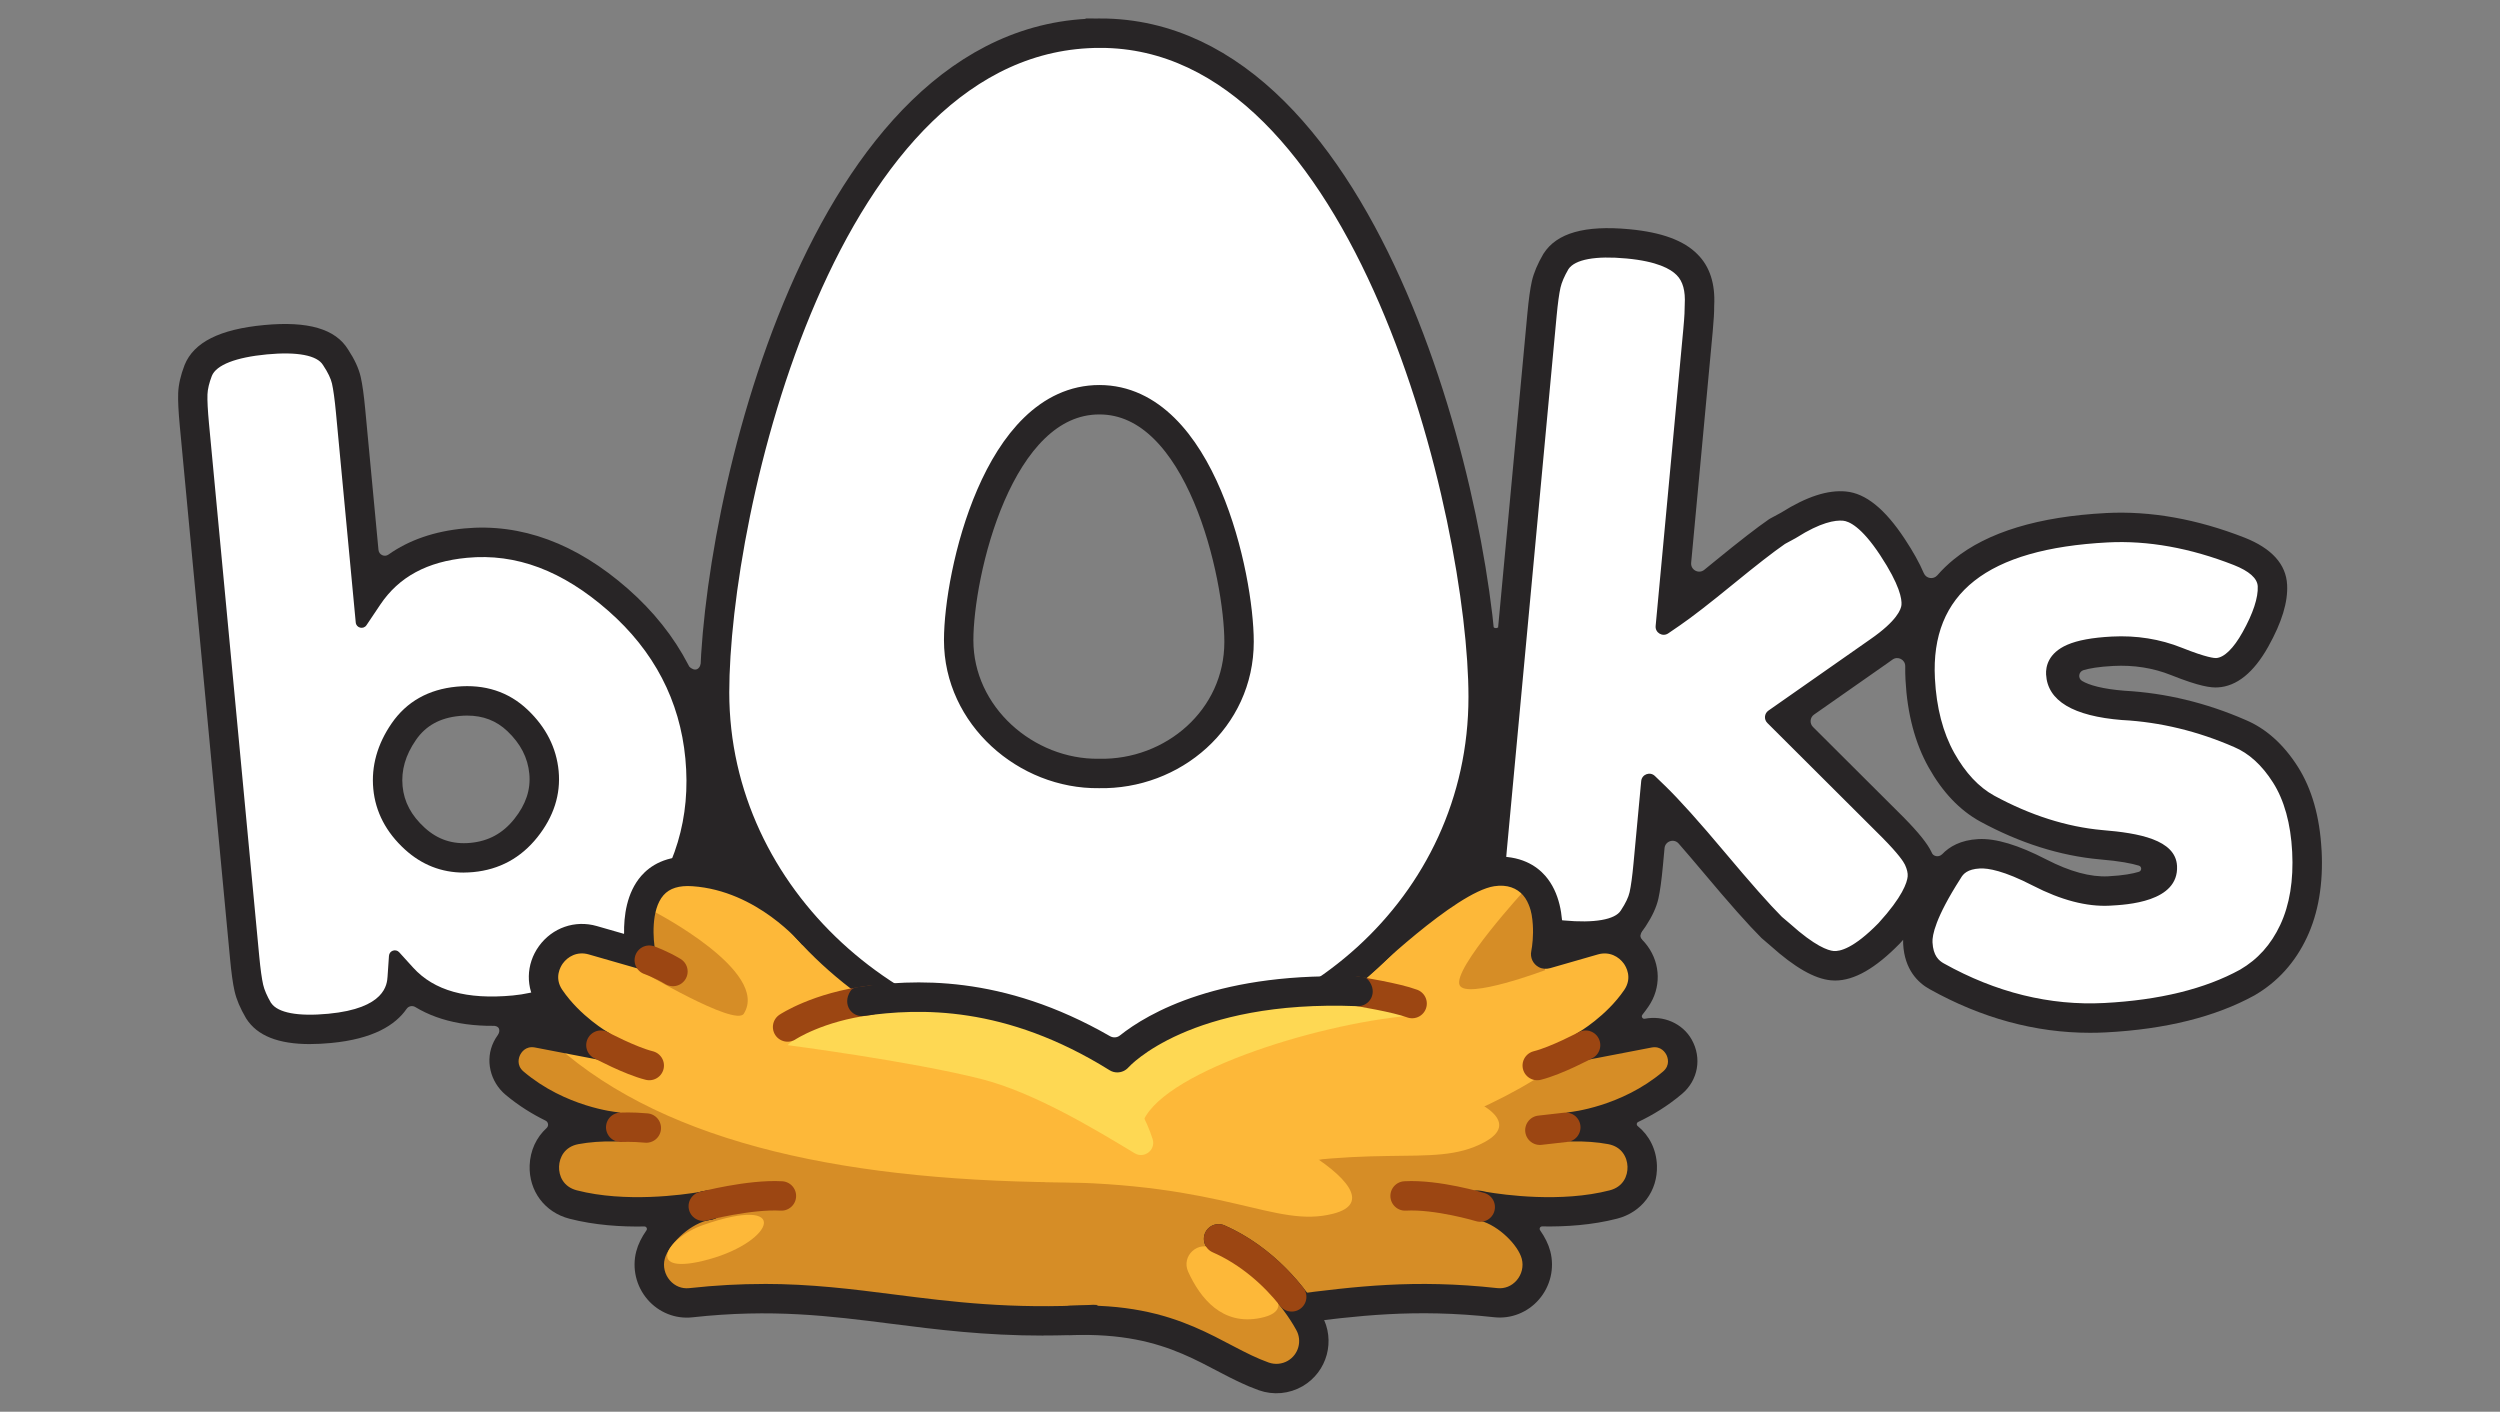
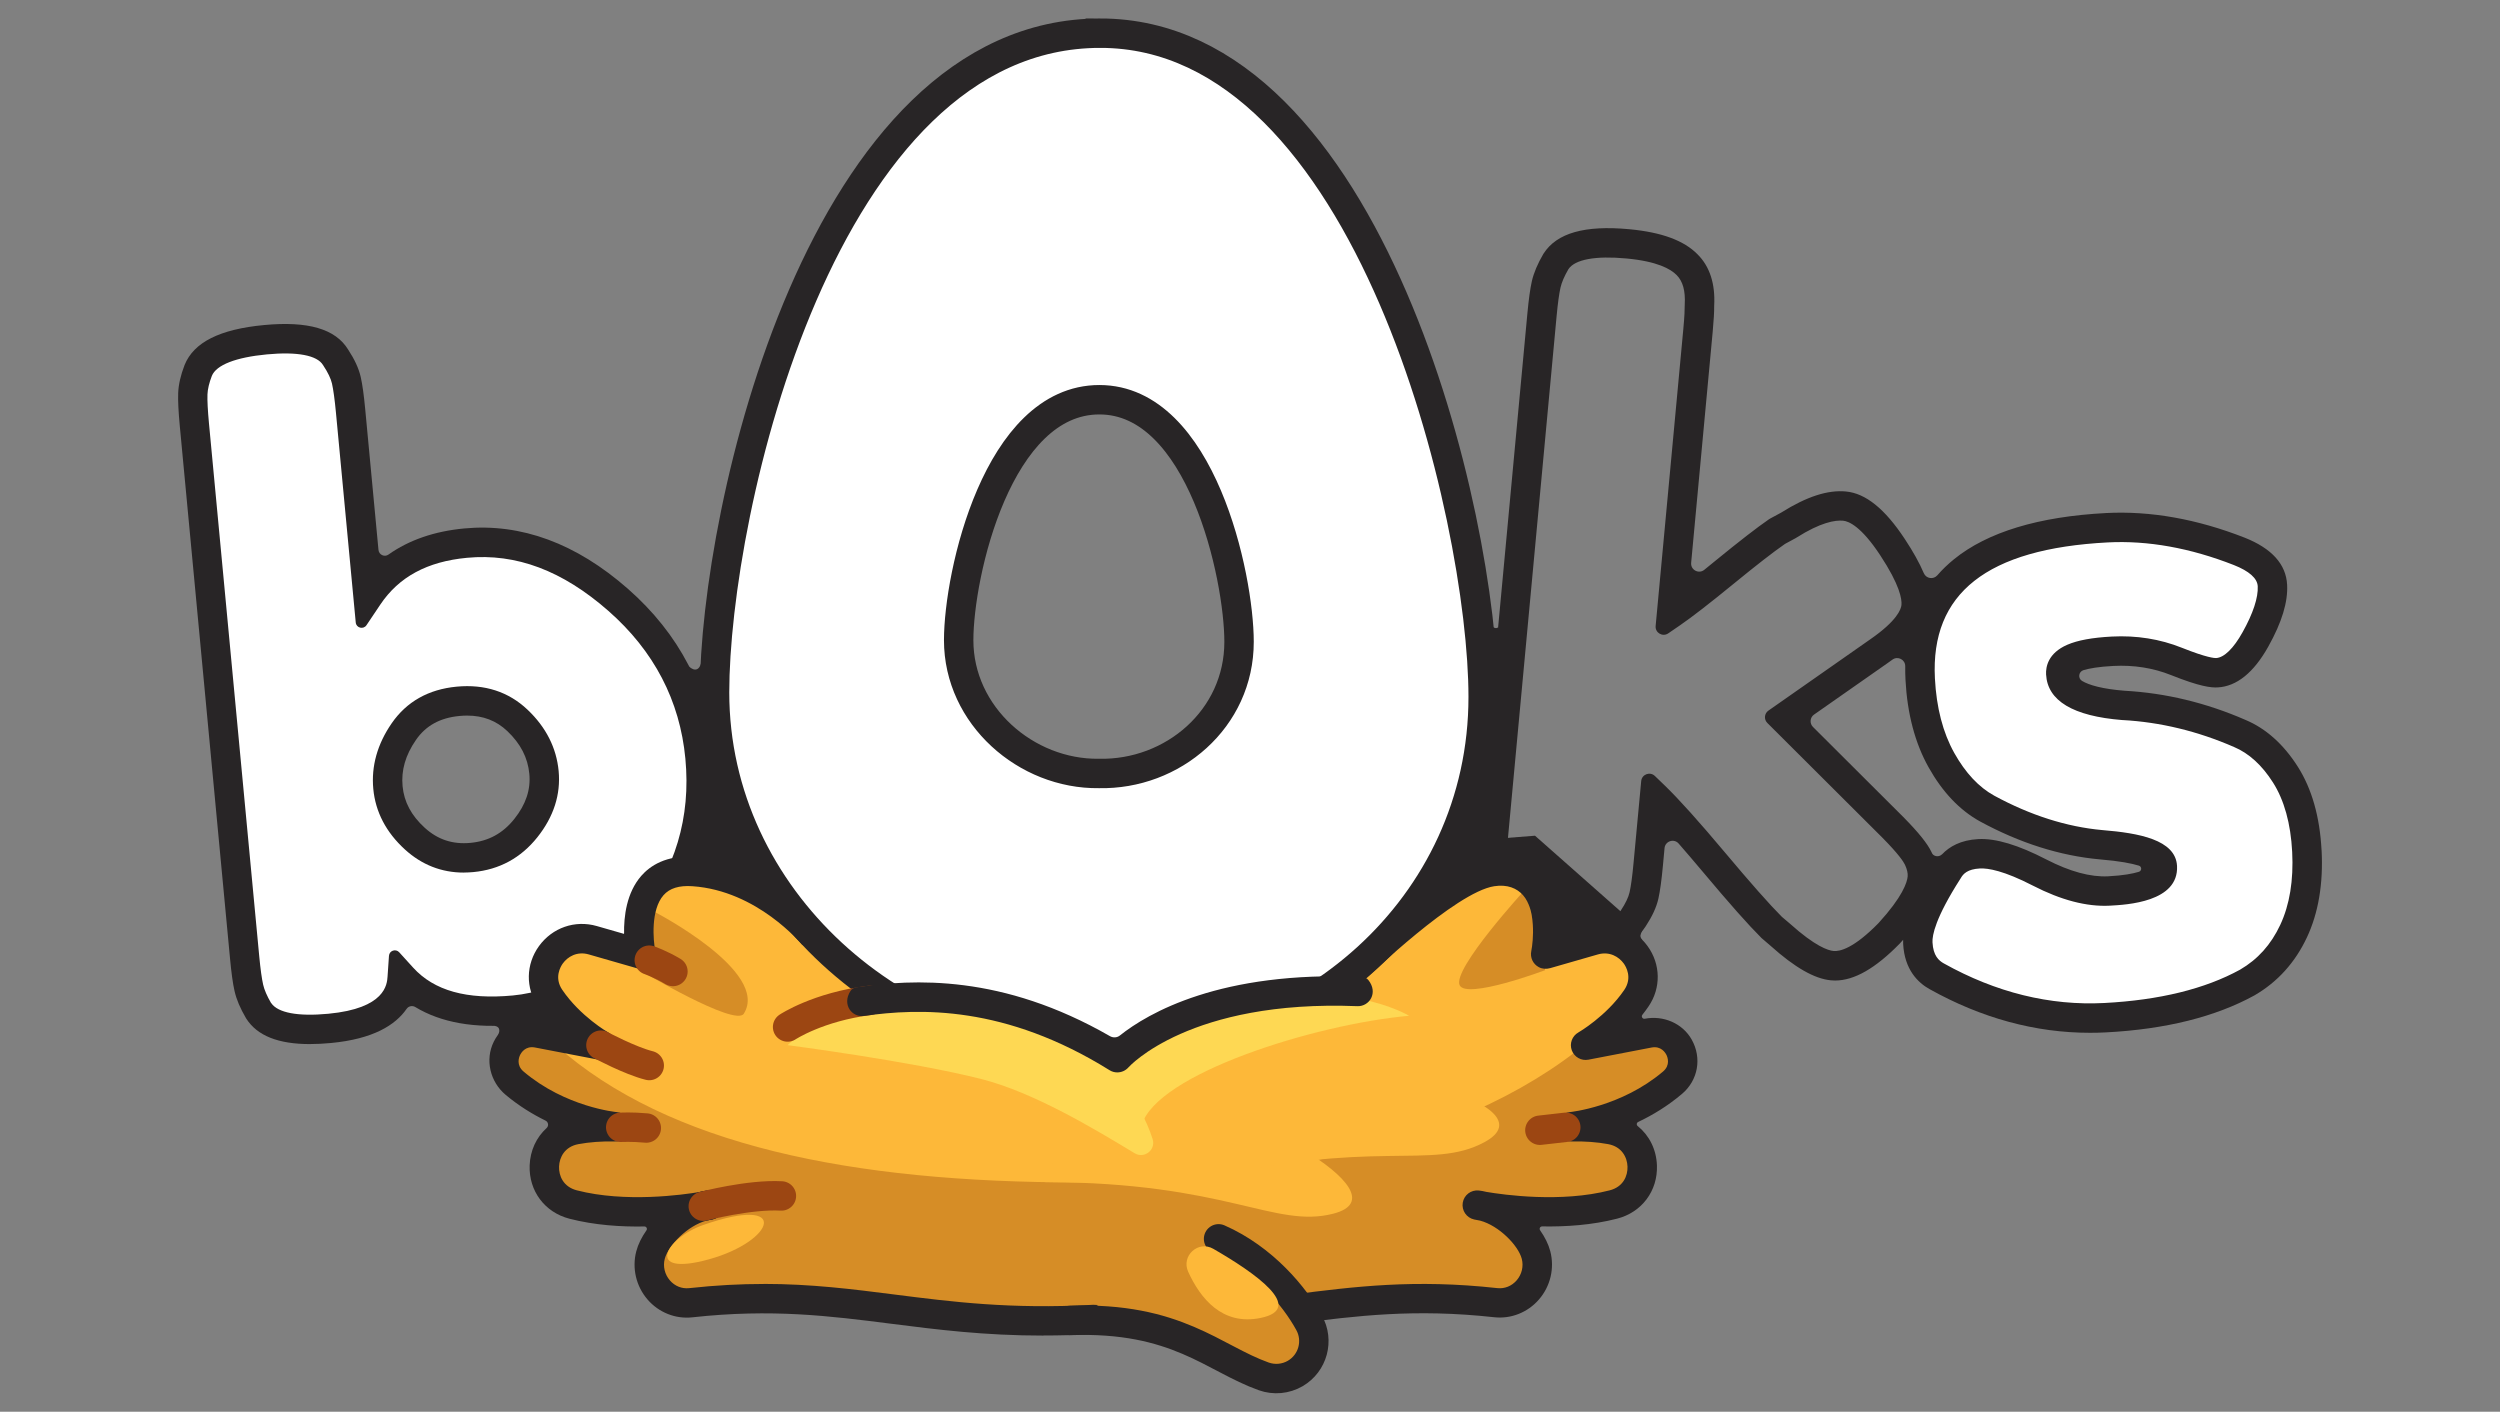
<svg xmlns="http://www.w3.org/2000/svg" id="Logo_nuggs" viewBox="0 0 850 480">
  <rect x="0" y="0" width="850" height="480" fill="#808080" stroke="none" />
  <defs>
    <style>
      .cls-1, .cls-2 {
        fill: #fff;
      }

      .cls-1, .cls-3, .cls-4, .cls-5 {
        stroke-width: 10px;
      }

      .cls-1, .cls-3, .cls-5 {
        stroke: #282526;
      }

      .cls-6, .cls-5 {
        fill: #d68d26;
      }

      .cls-7, .cls-3, .cls-4 {
        fill: #fdb839;
      }

      .cls-3, .cls-4, .cls-5 {
        stroke-linecap: round;
        stroke-linejoin: round;
      }

      .cls-4 {
        stroke: #9c4612;
      }

      .cls-8 {
        fill: #282526;
      }

      .cls-9 {
        fill: #fed853;
      }
    </style>
  </defs>
  <path class="cls-8" d="M557.79,317.93c.15-.87.64-1.5.64-1.5l-36.53-32.29-14.3,1.12c-.38-15.91-.78-32.97-.81-35.84l-.22.06,5.94-16.21-3.16-19.98s-.56.6-1.55,0c-.99-.6-13.13,7.33-13.13,7.33l-3.51,13.05-5.27,21.52-104.38,28.83-52.44-.98c-19.71-6.84-47.22-16.37-67.94-23.53l-7.44-20.6-15.29-13.46c-1.32,4.46-4.53.78-4.53.78l-1.92,23.18,2.53,39.11-58.82,46.76-7.6,13.5s1.46.1,1.66,1.2-.39,1.83-.39,1.83l145.61,6.99,243.37-39.26s-.69-.76-.54-1.62Z" />
  <g>
-     <path class="cls-2" d="M606.33,244.16l37.23,37.13c4.66,4.72,7.54,8.25,8.65,10.6,1.11,2.35,1.57,4.53,1.38,6.55-.45,4.85-4.2,11.13-11.24,18.84-7.67,7.85-14.13,11.53-19.39,11.04-4.45-.41-10.34-3.92-17.68-10.52l-2.84-2.41c-4.3-4.27-10.84-11.67-19.65-22.18-8.81-10.51-15.56-18.02-20.23-22.54l-2.18,23.35c-.43,4.65-.91,8.13-1.43,10.42-.52,2.3-1.73,4.89-3.63,7.77-3.12,5.02-11.15,6.91-24.09,5.71-12.74-1.19-20.27-4.64-22.59-10.37-1.13-3.17-1.74-5.92-1.83-8.28-.09-2.35.09-5.85.52-10.51l16.94-181.68c.43-4.65.91-8.12,1.43-10.42.52-2.29,1.63-4.9,3.33-7.8,3.34-5.2,11.48-7.19,24.42-5.98,9.71.9,16.42,3.27,20.14,7.08,3.17,3.15,4.58,7.77,4.22,13.85.03,1.84-.13,4.68-.49,8.52l-8.96,96.15c3.92-2.69,9.91-7.34,17.97-13.93,8.06-6.59,14.05-11.23,17.97-13.93l3.87-2.09c7.58-4.8,13.91-6.96,18.96-6.49,5.05.47,10.49,5.11,16.3,13.91,5.81,8.8,8.5,15.53,8.06,20.18-.43,4.65-4.69,9.76-12.75,15.33l-32.4,22.68Z" />
    <path class="cls-2" d="M658.43,331.91c-3.98-2.23-6.11-5.98-6.38-11.26-.27-5.27,3.16-13.48,10.31-24.63,2.05-3.56,5.56-5.47,10.53-5.73,4.97-.26,11.84,1.88,20.62,6.4,8.78,4.53,16.61,6.61,23.51,6.25,12.37-.64,18.43-3.4,18.18-8.27-.2-3.85-7.15-6.34-20.83-7.46-12.87-1.16-25.8-5.26-38.77-12.32-6.07-3.34-11.24-8.82-15.5-16.43-4.26-7.6-6.67-16.78-7.23-27.53-1.67-32.04,19.5-49.21,63.51-51.5,14.4-.75,29.38,1.93,44.95,8.03,7.27,2.88,11.03,6.75,11.28,11.61.25,4.87-1.67,10.97-5.76,18.3-4.09,7.33-8.47,11.12-13.14,11.36-2.43.13-7.03-1.16-13.78-3.86-6.75-2.7-13.98-3.85-21.68-3.45-11.97.62-17.83,3.17-17.6,7.63.32,6.08,7.41,9.68,21.3,10.79,13.46.72,26.64,3.9,39.54,9.53,6.03,2.54,11.2,7.2,15.52,13.99,4.32,6.79,6.75,15.46,7.3,26.01.55,10.55-.96,19.62-4.53,27.23-3.57,7.61-8.81,13.42-15.72,17.44-12.65,6.96-28.77,10.95-48.34,11.97-19.57,1.02-38.68-3.68-57.32-14.1Z" />
    <path class="cls-8" d="M789.33,289.1c-.59-11.37-3.31-20.93-8.08-28.43-4.85-7.63-10.84-12.98-17.74-15.88-13.38-5.84-27.24-9.18-41.21-9.94-7.42-.6-11.96-1.88-14.38-3.32-1.53-.9-1.21-3.19.49-3.69,1.92-.57,5.06-1.16,10.13-1.42,6.94-.36,13.52.68,19.56,3.09,9.88,3.95,13.68,4.33,15.9,4.21,6.47-.34,12.27-5.02,17.24-13.92,4.6-8.24,6.69-15.11,6.38-20.99-.36-6.97-5.22-12.35-14.45-16.01-16.17-6.33-31.99-9.15-47.04-8.37-22.98,1.2-40.4,6.48-51.77,15.71-2.08,1.69-3.97,3.5-5.66,5.45-1.35,1.55-3.81,1.16-4.61-.72-1.47-3.46-3.62-7.31-6.48-11.64-6.75-10.23-13.3-15.51-20.01-16.13-6.18-.58-13.35,1.75-21.88,7.11-.04.03-.09.05-.13.08l-3.65,1.97-.46.27c-4.03,2.77-10.19,7.54-18.31,14.18-1.29,1.06-2.53,2.07-3.72,3.03-1.89,1.53-4.69.03-4.46-2.4l7.32-78.51c.36-3.91.53-6.82.51-8.88.41-7.46-1.51-13.35-5.64-17.46-4.63-4.73-12.23-7.53-23.26-8.56-15.1-1.41-24.61,1.29-29.09,8.26l-.11.17c-1.94,3.32-3.25,6.43-3.89,9.23-.57,2.53-1.07,6.15-1.53,11.05l-16.94,181.69c-.46,4.92-.63,8.56-.54,11.15.11,2.9.8,6.1,2.12,9.78l.07.19c3.12,7.68,11.87,12.08,26.77,13.47,15.09,1.41,24.5-1.21,28.76-7.99,2.23-3.4,3.64-6.46,4.3-9.36.57-2.53,1.07-6.15,1.53-11.06l.57-6.14c.22-2.4,3.21-3.38,4.8-1.56,2.5,2.87,5.25,6.08,8.23,9.63,8.96,10.69,15.47,18.03,19.88,22.43.05.05.1.1.16.15l2.99,2.56c8.21,7.37,14.92,11.21,20.51,11.73.47.04.94.07,1.41.07,6.54,0,13.76-4.14,22.02-12.6l.11-.12c.34-.38.68-.75,1.01-1.12-.02.47-.01.93.01,1.38.46,8.82,5.11,13.22,8.93,15.36h.01c17.66,9.88,36,14.87,54.59,14.87,1.81,0,3.62-.04,5.42-.14,20.24-1.05,37.23-5.29,50.49-12.58l.1-.06c7.78-4.53,13.74-11.13,17.73-19.64,3.91-8.32,5.59-18.29,5-29.62ZM638.71,313.84c-8.52,8.71-13.22,9.68-15.28,9.5-1.88-.17-6.3-1.61-14.81-9.26l-2.7-2.29c-.06-.05-.12-.1-.17-.16-4.15-4.16-10.58-11.44-19.13-21.63-8.87-10.57-15.79-18.29-20.59-22.92l-3.37-3.25c-1.66-1.6-4.43-.57-4.65,1.72l-2.62,28.02c-.41,4.41-.86,7.7-1.33,9.78-.38,1.7-1.36,3.76-2.92,6.12l-.07.11c-1.94,3.11-9,4.34-19.39,3.37-10.29-.96-16.81-3.51-18.38-7.18-.93-2.62-1.44-4.86-1.5-6.67-.08-2.12.09-5.43.5-9.85l16.94-181.69c.41-4.41.86-7.7,1.33-9.78.4-1.76,1.31-3.88,2.7-6.27,2.22-3.32,9.21-4.61,19.71-3.63,10.51.97,15.06,3.58,17.08,5.64,2.12,2.11,3.02,5.39,2.75,10.01v.19s-.01.19-.01.19c.02,1.15-.05,3.47-.47,7.98l-9.41,100.93c-.22,2.32,2.37,3.84,4.29,2.52l3.97-2.72c4.05-2.78,10.04-7.42,18.31-14.18,7.67-6.27,13.48-10.79,17.3-13.43.09-.06.17-.11.26-.16l3.48-1.89.3-.18c8.21-5.2,13.13-5.99,15.83-5.74,1.93.18,6.15,1.94,12.58,11.69,6.74,10.21,7.44,15.01,7.26,16.96-.13,1.4-1.43,5.34-10.64,11.7l-34.6,24.22c-1.4.98-1.58,2.99-.36,4.2l39.1,38.99c5.56,5.63,7.21,8.2,7.69,9.21.71,1.53,1.02,2.86.92,3.97-.19,2.08-1.74,6.92-9.9,15.86ZM656.73,289.75c-1.38-2.93-4.44-6.73-9.64-12l-30.68-30.59c-1.21-1.21-1.04-3.22.36-4.2l24.8-17.36c.64-.44,1.25-.88,1.85-1.32,1.83-1.34,4.39-.02,4.36,2.25-.02,1.52,0,3.08.09,4.66.6,11.48,3.24,21.48,7.86,29.71,4.7,8.4,10.57,14.58,17.47,18.38,13.51,7.35,27.21,11.69,40.75,12.91,6.81.56,10.88,1.39,13.28,2.13,1.03.31,1.02,1.77-.01,2.09-1.99.62-5.24,1.26-10.46,1.53-5.98.31-13.02-1.61-20.96-5.7-9.67-4.99-17.26-7.26-23.17-6.95-6.03.31-9.88,2.6-12.32,5.17-1.29,1.21-3.12.6-3.52-.57-.02-.05-.04-.09-.06-.14ZM775.28,314.47c-3.15,6.71-7.61,11.69-13.66,15.22-11.91,6.54-27.43,10.35-46.13,11.33-18.53.97-36.9-3.57-54.61-13.47-1.66-.93-3.6-2.59-3.83-7.16-.13-2.35.95-8.3,9.52-21.67l.13-.21c.8-1.39,2.25-3.01,6.45-3.23,2.78-.15,8.18.75,18.07,5.85,9.52,4.91,18.28,7.2,26.06,6.8,5.82-.31,23.55-1.23,22.91-13.52-.47-8.95-13.11-11.18-25.37-12.18-12.14-1.09-24.53-5.04-36.81-11.72-5.22-2.87-9.77-7.74-13.55-14.49-3.86-6.89-6.08-15.42-6.59-25.35-1.51-28.98,17.71-44.11,58.77-46.25,13.62-.71,28.04,1.88,42.86,7.69,5.25,2.08,7.98,4.51,8.13,7.22.2,3.83-1.58,9.23-5.14,15.6-3.08,5.54-6.29,8.66-9.02,8.81-.44.02-3.01-.05-11.66-3.51-7.4-2.96-15.41-4.24-23.8-3.8-6.65.35-11.59,1.26-15.11,2.78-6.6,2.86-7.36,7.56-7.23,10.1.47,8.96,9.18,14.18,25.9,15.51h.13c12.79.7,25.51,3.77,37.87,9.16,5.05,2.12,9.51,6.18,13.24,12.06,3.83,6.02,6.03,13.96,6.53,23.58.5,9.67-.86,18.03-4.06,24.85Z" />
  </g>
  <g>
    <path class="cls-2" d="M158.33,184.66c17.99-1.7,35.28,4.73,51.85,19.28,16.57,14.55,25.85,32.4,27.84,53.52,1.99,21.13-3.74,40.34-17.21,57.62-13.47,17.29-28.79,26.74-45.98,28.36s-29.88-2.08-38.07-11.1c-.69,10.06-8.91,15.83-24.68,17.32-12.74,1.2-20.78-.79-24.12-5.99-1.7-2.9-2.81-5.5-3.34-7.79-.52-2.29-1-5.77-1.44-10.42l-17.08-181.06c-.44-4.65-.62-8.15-.53-10.51.08-2.35.7-5.01,1.85-7.98,2.31-5.73,9.94-9.2,22.88-10.42,12.74-1.2,20.68.8,23.82,6.01,1.9,2.88,3.12,5.47,3.64,7.77.52,2.3,1,5.77,1.44,10.42l5.95,63.08c7.15-10.67,18.21-16.71,33.17-18.12ZM141.03,285.12c5.47,4.99,11.94,7.14,19.42,6.43,7.48-.71,13.59-4.04,18.33-9.99,4.74-5.95,6.8-12.27,6.17-18.94-.63-6.67-3.63-12.56-9.01-17.66-5.38-5.1-12.11-7.27-20.2-6.51s-14.24,4.2-18.46,10.31c-4.22,6.11-6.02,12.45-5.4,19.02.62,6.57,3.66,12.35,9.13,17.34Z" />
    <path class="cls-8" d="M105.41,354.99c-10.82,0-17.93-2.84-21.65-8.62l-.11-.17c-1.98-3.37-3.26-6.39-3.9-9.22-.58-2.52-1.08-6.14-1.54-11.06l-17.08-181.06c-.46-4.91-.64-8.56-.55-11.15.1-2.9.84-6.14,2.18-9.61,3.13-7.74,11.98-12.17,27.08-13.59,14.89-1.4,24.22,1.32,28.51,8.32,2.23,3.39,3.63,6.44,4.29,9.33.58,2.53,1.08,6.15,1.54,11.06l4.5,47.75c.16,1.65,2.04,2.55,3.39,1.59,6.99-4.95,15.61-7.93,25.78-8.89h0c19.34-1.82,38.04,5.08,55.61,20.5,17.48,15.36,27.42,34.47,29.52,56.81,2.11,22.34-4.03,42.92-18.24,61.16-14.28,18.33-30.92,28.51-49.45,30.26-13.93,1.32-25.35-.71-34.1-6.01-.99-.6-2.28-.33-2.94.62-3.82,5.52-11.39,10.26-25.71,11.61-2.54.24-4.92.36-7.15.36ZM92.21,341.04c2.23,3.32,9.11,4.62,19.4,3.64,19.42-1.83,19.98-10,20.16-12.68l.48-7.02c.12-1.76,2.29-2.51,3.48-1.21l4.73,5.21c7.14,7.86,18.23,10.95,33.9,9.48,15.68-1.48,29.98-10.38,42.5-26.45,12.77-16.39,18.06-34.08,16.17-54.07-1.86-19.71-10.66-36.61-26.17-50.23-15.64-13.73-31.36-19.64-48.08-18.06l-.47-4.98.47,4.98c-13.51,1.27-23.16,6.48-29.49,15.93l-4.69,6.99c-1.05,1.56-3.48.95-3.65-.93l-6.74-71.46c-.42-4.41-.87-7.7-1.34-9.78-.39-1.69-1.37-3.75-2.94-6.12l-.11-.17c-2-3.31-8.77-4.59-19.07-3.62-10.57,1-17.21,3.59-18.72,7.31-.91,2.36-1.42,4.5-1.49,6.28-.08,2.12.1,5.44.51,9.86l17.08,181.06c.42,4.42.87,7.71,1.34,9.78.4,1.76,1.31,3.87,2.71,6.27ZM157.7,296.68c-7.58,0-14.31-2.64-20.04-7.87h0c-6.39-5.83-10-12.75-10.74-20.57-.73-7.74,1.38-15.26,6.26-22.33,5.08-7.35,12.51-11.54,22.1-12.45,9.55-.9,17.66,1.74,24.11,7.86,6.26,5.94,9.8,12.94,10.55,20.82.75,7.97-1.68,15.55-7.23,22.52-5.6,7.03-12.93,11.02-21.78,11.85-1.09.1-2.17.15-3.23.16ZM158.84,243.3c-.85,0-1.72.04-2.62.13-6.6.62-11.45,3.29-14.81,8.17-3.56,5.16-5.04,10.3-4.53,15.71.5,5.34,2.96,9.96,7.52,14.12h0c4.42,4.03,9.51,5.72,15.58,5.14,6.12-.58,11-3.24,14.89-8.13,3.94-4.95,5.61-9.97,5.1-15.35-.52-5.48-2.96-10.22-7.47-14.51-3.73-3.54-8.23-5.28-13.67-5.28Z" />
  </g>
-   <path class="cls-7" d="M560.56,351.22l-21.46,4.13s10.39-5.89,17.28-16c6.8-10-2.89-23.03-14.51-19.68l-16.35,4.7s6.08-29.71-17.83-28.07c-23.92,1.63-65.86,32.42-65.86,32.42,0,0-47.39,11.75-70.12,17.75-22.74-6.01-70.12-17.75-70.12-17.75,0,0-41.94-30.79-65.85-32.42-23.92-1.63-17.84,28.07-17.84,28.07l-16.35-4.7c-11.62-3.35-21.31,9.67-14.51,19.68,6.88,10.11,17.28,16,17.28,16l-21.46-4.13c-9.77-1.89-15.68,10.44-8.09,16.89,15.62,13.27,34.45,14.96,34.45,14.96-5.14-.1-9.59.28-13.43.99-13.77,2.52-14.46,21.97-.93,25.47,17.61,4.56,37.75,1.71,44.26.58.68-.18,1.36-.32,2.03-.39-.28.06-.97.2-2.03.39-8.07,2.05-16.27,10.2-17.94,16.61-2.25,8.64,4.79,17.18,13.67,16.21,48.71-5.37,73.71,6.62,122.83,6.15l-.05.02c.66-.02,1.31-.03,1.96-.05.64-.01,1.28-.02,1.93-.03,33.71-.22,51.67,13.1,68.18,18.96,3.53,1.25,7.43.89,10.67-.99,6.03-3.51,8.12-11.21,4.7-17.28-.84-1.53-1.86-3.17-3.02-4.88,20.29-2.58,39.85-4.84,66.52-1.9,8.88.97,15.93-7.57,13.67-16.21-1.67-6.41-9.86-14.56-17.94-16.61-1.06-.19-1.75-.33-2.04-.39.67.07,1.35.21,2.04.39,6.51,1.12,26.65,3.97,44.26-.58,13.55-3.5,12.84-22.94-.91-25.47-3.84-.71-8.3-1.08-13.44-.99,0,0,18.83-1.69,34.46-14.96,7.59-6.45,1.67-18.78-8.1-16.89Z" />
+   <path class="cls-7" d="M560.56,351.22l-21.46,4.13s10.39-5.89,17.28-16c6.8-10-2.89-23.03-14.51-19.68l-16.35,4.7s6.08-29.71-17.83-28.07c-23.92,1.63-65.86,32.42-65.86,32.42,0,0-47.39,11.75-70.12,17.75-22.74-6.01-70.12-17.75-70.12-17.75,0,0-41.94-30.79-65.85-32.42-23.92-1.63-17.84,28.07-17.84,28.07l-16.35-4.7c-11.62-3.35-21.31,9.67-14.51,19.68,6.88,10.11,17.28,16,17.28,16l-21.46-4.13c-9.77-1.89-15.68,10.44-8.09,16.89,15.62,13.27,34.45,14.96,34.45,14.96-5.14-.1-9.59.28-13.43.99-13.77,2.52-14.46,21.97-.93,25.47,17.61,4.56,37.75,1.71,44.26.58.68-.18,1.36-.32,2.03-.39-.28.06-.97.2-2.03.39-8.07,2.05-16.27,10.2-17.94,16.61-2.25,8.64,4.79,17.18,13.67,16.21,48.71-5.37,73.71,6.62,122.83,6.15l-.05.02Z" />
  <path class="cls-6" d="M518.57,302.43s-24.78,27.01-22.3,32.52c2.24,4.97,29.08-5.09,29.08-5.09l-6.77-27.42Z" />
  <path class="cls-6" d="M222.42,309.97s39.46,20.33,30.48,34.68c-2.89,4.62-35.39-14.79-35.39-14.79l4.91-19.88Z" />
  <path class="cls-6" d="M568.66,368.11c-15.63,13.27-34.46,14.96-34.46,14.96,5.14-.1,9.6.28,13.44.99,13.76,2.52,14.46,21.97.91,25.47-17.61,4.56-37.75,1.71-44.26.58-.65-.17-1.28-.3-1.91-.37.34.07.99.2,1.91.37,8.08,2.05,16.27,10.2,17.94,16.61,2.25,8.64-4.79,17.18-13.67,16.21-26.67-2.94-46.23-.67-66.52,1.9,1.17,1.71,2.18,3.35,3.02,4.87,3.42,6.08,1.33,13.78-4.7,17.29-3.24,1.89-7.14,2.25-10.66,1-16.52-5.87-34.48-19.18-68.19-18.97-.66.02-1.29.02-1.94.04-.65.01-1.29.02-1.96.05l.05-.02c-49.12.46-74.11-11.53-122.82-6.15-8.88.97-15.93-7.57-13.67-16.21,1.67-6.41,9.87-14.56,17.94-16.61.93-.17,1.57-.29,1.91-.37-.63.06-1.27.2-1.91.37-6.51,1.12-26.65,3.97-44.26-.58-13.54-3.5-12.84-22.94.93-25.47,3.84-.71,8.29-1.08,13.43-.99,0,0-18.83-1.69-34.45-14.96-5.91-5.02,1.56-18.11,14.2-12.76,38.24,34.05,100.69,46.66,177.69,46.66,88.88,0,158.45-23.65,191.58-66.71-.35,1.38-.96,2.74-1.85,4.06-6.88,10.11-17.28,16-17.28,16l21.46-4.13c9.77-1.89,15.69,10.44,8.1,16.89Z" />
  <path class="cls-8" d="M354.79,454.1c-20.14,0-36.19-2.04-51.82-4.03-20.84-2.65-40.52-5.16-67.58-2.18-5.71.63-11.4-1.63-15.21-6.04-3.91-4.52-5.35-10.65-3.85-16.4.62-2.38,1.83-4.81,3.46-7.13.4-.56-.01-1.33-.7-1.32-7.97.15-16.97-.44-25.49-2.64-8.4-2.17-13.83-9.45-13.52-18.12.18-5.09,2.31-9.56,5.76-12.7.81-.74.62-2.06-.37-2.54-4.44-2.18-9.09-5.03-13.53-8.74-5.29-4.41-7.12-11.91-4.06-18.08,2.97-5.99,9.34-9.15,15.92-7.88l2.69.52c-1.25-1.44-2.46-3-3.59-4.66-4.26-6.27-4.12-14.31.35-20.49,4.55-6.27,12.27-8.95,19.68-6.81l9.26,2.66c-.12-5.96.84-14.01,5.86-19.75,2.9-3.31,8.38-7.13,18.03-6.47,23.47,1.6,61.46,28.33,67.66,32.79,6.67,1.66,46.85,11.64,67.98,17.2,21.13-5.56,61.3-15.54,67.97-17.2,6.2-4.47,44.19-31.19,67.67-32.79,9.66-.66,15.12,3.15,18.02,6.46,5.02,5.74,5.98,13.79,5.86,19.75l9.26-2.66c7.4-2.13,15.13.54,19.67,6.81,4.48,6.17,4.62,14.22.36,20.48-.68,1-1.39,1.96-2.12,2.88-.49.61.05,1.5.82,1.35h0c6.28-1.21,12.82,1.52,15.95,7.09,3.54,6.3,2.15,13.84-3.27,18.44h0c-4.89,4.15-10.05,7.25-14.92,9.56-.56.26-.66,1.01-.17,1.4,3.91,3.16,6.34,7.91,6.54,13.37.31,8.67-5.13,15.95-13.53,18.11-8.51,2.2-17.52,2.78-25.49,2.64-.69-.01-1.09.75-.7,1.32,1.63,2.32,2.84,4.75,3.46,7.13,1.5,5.74.06,11.87-3.85,16.39-3.81,4.41-9.5,6.67-15.21,6.04-27.06-2.98-46.75-.48-67.58,2.18-19.76,2.52-40.2,5.12-68.72,3.56-5.97.33-11.59.47-16.92.47ZM259.6,436.53c16.22,0,30.15,1.77,44.64,3.62,19.39,2.47,39.43,5.02,67.2,3.49h.56c27.76,1.54,47.79-1.02,67.17-3.48,21.45-2.73,41.7-5.31,69.94-2.2,2.47.27,4.86-.69,6.55-2.64,1.76-2.03,2.41-4.78,1.74-7.33-1.18-4.52-7.74-11.28-14.18-12.98-1.05-.19-1.74-.33-2.02-.39-2.6-.57-4.29-3.07-3.87-5.69.43-2.62,2.82-4.45,5.48-4.16.83.09,1.68.25,2.55.47,5.92,1.01,25.44,3.74,41.95-.53,4.62-1.19,6.15-4.95,6.04-8.08-.11-3.12-1.9-6.77-6.6-7.63-3.73-.69-7.92-1-12.44-.91-.03,0-.06,0-.1,0-2.65,0-4.85-2.07-4.99-4.73-.15-2.69,1.86-5.01,4.54-5.25.16-.02,17.51-1.78,31.67-13.79,2.55-2.17,1.55-4.83,1.19-5.59-.37-.77-1.83-3.21-5.11-2.57l-21.46,4.13c-2.4.46-4.79-.88-5.64-3.18-.85-2.3.1-4.87,2.23-6.08.09-.05,9.5-5.49,15.61-14.46,2.84-4.18.58-7.94-.18-8.99-1.63-2.24-4.8-4.23-8.81-3.07l-16.17,4.65c-1.28.37-2.68.31-3.86-.31-2.04-1.07-3.04-3.3-2.6-5.45.72-3.58,1.62-14.01-2.79-19.03-2.08-2.37-5.33-3.75-9.8-3.06-13.18,2.03-42.91,30.8-43.32,31.1-.53.39-21.04,1.04-21.68,1.19-.47.12-47.62,11.81-70.06,17.74-.84.22-1.71.22-2.54,0-22.44-5.93-69.58-17.62-70.06-17.74-.63-.16-27.12-12.04-27.64-12.42-.41-.3-15.17-18.35-37.34-19.87-4.52-.31-7.73.69-9.81,3.06-4.38,4.99-3.52,15.3-2.8,18.96.21,1.05.13,2.15-.32,3.12-1.11,2.35-3.64,3.41-5.95,2.75l-16.35-4.7c-4.02-1.16-7.19.83-8.81,3.07-.76,1.05-3.03,4.81-.18,8.99,6.16,9.04,15.51,14.41,15.61,14.46,2.13,1.21,3.07,3.78,2.23,6.08-.85,2.3-3.23,3.64-5.64,3.18l-21.46-4.13c-3.29-.64-4.73,1.8-5.1,2.57-.37.76-1.37,3.43,1.19,5.6,14.25,12.1,31.49,13.78,31.66,13.79,2.68.24,4.69,2.56,4.54,5.25s-2.4,4.82-5.09,4.73c-4.52-.09-8.7.22-12.43.91-4.71.86-6.5,4.51-6.61,7.63-.11,3.12,1.41,6.88,6.03,8.08,16.51,4.27,36.03,1.54,41.95.53.86-.22,1.72-.38,2.55-.47,2.65-.27,5.05,1.54,5.48,4.16s-1.27,5.12-3.86,5.69c-.29.06-.98.2-2.03.39-6.44,1.71-13,8.47-14.18,12.98-.67,2.56-.02,5.3,1.74,7.34,1.68,1.95,4.07,2.91,6.55,2.64,9.17-1.01,17.5-1.42,25.3-1.42ZM568.66,368.11h0,0Z" />
  <path class="cls-3" d="M241.14,409.72c-.28.06-.97.2-2.03.39.68-.18,1.36-.32,2.03-.39Z" />
  <path class="cls-4" d="M204.31,355.35s9.92,5.3,16.44,6.93" />
  <path class="cls-4" d="M220.75,326.46s3.93,1.38,8.05,3.85" />
  <path class="cls-4" d="M211.04,383.28s3.88-.2,8.71.25" />
  <g>
-     <path class="cls-4" d="M503.28,410.41s-14.62-4.4-25.55-3.79" />
-     <path class="cls-4" d="M539.1,355.35s-9.92,5.3-16.44,6.93" />
    <path class="cls-4" d="M532.37,383.28s-4.41.5-8.81,1" />
  </g>
  <path class="cls-1" d="M374.09,11.28c-94.89,0-131.14,162.77-131.14,224.12,0,70.41,62.89,125.04,130.66,124.2,68.95,1.48,130.67-50.92,130.67-122.66,0-60.95-38.46-225.66-130.19-225.66ZM373.61,262.98c-24.72.31-47.66-19.62-47.66-45.31,0-22.38,13.22-81.76,47.84-81.76s47.49,60.09,47.49,82.32c0,26.18-22.51,45.29-47.67,44.75Z" />
  <path class="cls-7" d="M275.77,346.14l-2.54,32.62h204.5l-3.23-41.66s-75.99,9.7-90.12,24.35c0,0-54.78-24.06-108.62-15.3Z" />
  <path class="cls-5" d="M363.84,448.96c36.25-1.32,48.72,12.94,65.86,19.02,3.53,1.25,7.43.89,10.67-.99h0c6.03-3.51,8.12-11.21,4.7-17.28-4.9-8.92-15.52-21.81-30.76-28.51" />
  <path class="cls-7" d="M412.51,424.59c-5.12-2.95-10.98,2.42-8.53,7.8,4.1,9.02,11.57,18.37,24.54,15.73,15.75-3.2-2.16-15.56-16.01-23.53Z" />
  <path class="cls-7" d="M394.42,373.18c-9.18-.39-48.43,28.71-39.24,28.73,62.08.1,78.2,15.87,98.14,10.74,26.02-6.69-34.08-38.4-58.91-39.47Z" />
  <path class="cls-7" d="M438.03,364.22c-9.01,1.83-40.09,39.53-31.17,37.33,60.28-14.85,79.72-3.43,97.84-13.21,23.65-12.76-42.33-29.07-66.68-24.12Z" />
-   <path class="cls-4" d="M439.18,440.93c-5.76-7.29-14.18-15.04-24.87-19.73" />
  <path class="cls-7" d="M239.11,416.49c-12.95,4.5-20.25,17.84,2.03,11.65,22.29-6.2,27.92-22.06-2.03-11.65Z" />
  <path class="cls-4" d="M239.11,410.11s15.64-4.1,26.57-3.49" />
  <path class="cls-9" d="M267.78,355.35s41.67,5.41,65.72,11.48c18.03,4.55,38.73,17.08,52.28,25.27,3.29,1.99,7.28-1.16,6.11-4.82-3.87-12.12-15.43-32.41-49.85-41.93-50.86-14.06-74.27,10-74.27,10Z" />
  <path class="cls-4" d="M267.78,349.18s10.3-6.85,27.94-9.06" />
  <path class="cls-9" d="M388.21,382.48c5.02-17.29,58.5-34.2,90.89-37.12,0,0-23.27-14.18-64.79-3.7-41.53,10.49-44.18,25.17-44.18,25.17" />
-   <path class="cls-4" d="M461.72,337.1s12.94,2.06,18.4,4.11" />
  <path class="cls-8" d="M379.87,364.62c-.9,0-1.81-.24-2.62-.75-35.52-22.13-64.66-21.13-83.5-18.45-4.01.58-7.58-3.79-4.6-8.47.45-.7,1.2-1.14,2.02-1.26,19.43-2.88,49.52-4.48,86.23,16.61,1.07.61,2.4.54,3.36-.23,9.48-7.55,34.2-22.08,82.32-19.92.83.04,1.63.4,2.15,1.05,3.5,4.37.32,9.05-3.69,8.9-57.02-2.28-77.65,20.56-77.85,20.79-.99,1.13-2.39,1.73-3.81,1.73Z" />
</svg>